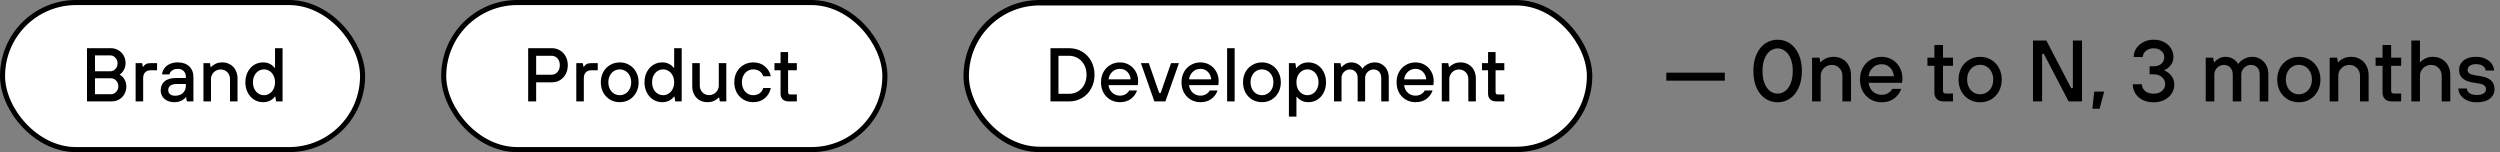
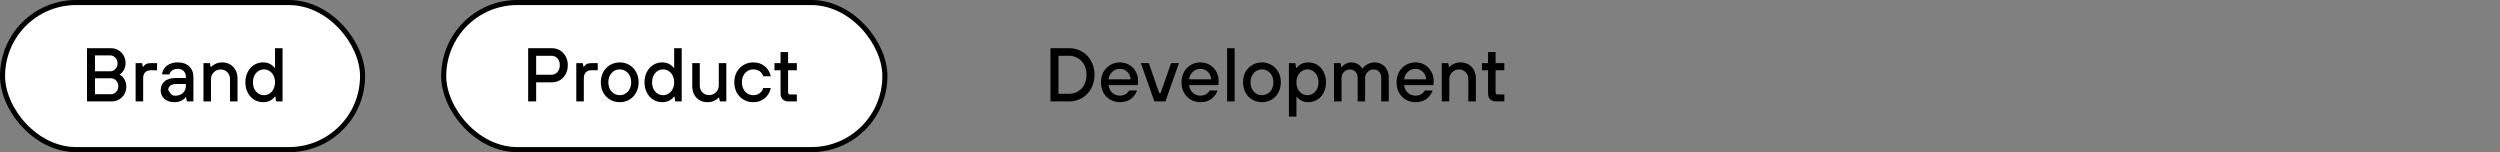
<svg xmlns="http://www.w3.org/2000/svg" width="493" height="30" viewBox="0 0 493 30" fill="none">
  <rect x="0" y="0" width="493" height="30" fill="#808080" stroke="none" />
  <rect x="0.5" y="0.5" width="71" height="29" rx="14.5" fill="white" stroke="black" />
-   <path d="M17.155 20V9.5H21.835C22.385 9.5 22.88 9.63 23.32 9.89C23.77 10.14 24.12 10.49 24.37 10.94C24.63 11.38 24.76 11.875 24.76 12.425C24.76 12.945 24.645 13.405 24.415 13.805C24.185 14.205 23.925 14.495 23.635 14.675V14.75C23.965 14.91 24.26 15.2 24.52 15.62C24.78 16.03 24.91 16.515 24.91 17.075C24.91 17.625 24.78 18.125 24.52 18.575C24.27 19.015 23.92 19.365 23.47 19.625C23.03 19.875 22.535 20 21.985 20H17.155ZM21.73 14.06C22.13 14.06 22.47 13.91 22.75 13.61C23.04 13.31 23.185 12.94 23.185 12.5C23.185 12.05 23.04 11.675 22.75 11.375C22.47 11.075 22.13 10.925 21.73 10.925H18.73V14.06H21.73ZM21.88 18.575C22.28 18.575 22.62 18.425 22.9 18.125C23.19 17.825 23.335 17.45 23.335 17C23.335 16.56 23.19 16.19 22.9 15.89C22.62 15.59 22.28 15.44 21.88 15.44H18.73V18.575H21.88ZM26.746 20V12.455H28.021L28.171 13.16H28.246C28.396 12.93 28.576 12.755 28.786 12.635C29.006 12.515 29.296 12.455 29.656 12.455H30.976V13.85H29.791C29.291 13.85 28.906 13.985 28.636 14.255C28.366 14.525 28.231 14.91 28.231 15.41V20H26.746ZM34.375 20.15C33.845 20.15 33.375 20.05 32.965 19.85C32.555 19.64 32.24 19.36 32.02 19.01C31.8 18.65 31.69 18.25 31.69 17.81C31.69 17.07 31.945 16.48 32.455 16.04C32.965 15.6 33.725 15.38 34.735 15.38H36.655V15.185C36.655 14.695 36.51 14.305 36.22 14.015C35.94 13.725 35.555 13.58 35.065 13.58C34.595 13.58 34.215 13.69 33.925 13.91C33.635 14.12 33.465 14.375 33.415 14.675H31.96C31.99 14.265 32.13 13.88 32.38 13.52C32.63 13.15 32.985 12.855 33.445 12.635C33.905 12.415 34.445 12.305 35.065 12.305C36.005 12.305 36.75 12.565 37.3 13.085C37.86 13.605 38.14 14.305 38.14 15.185V20H36.85L36.7 19.175H36.625C36.455 19.425 36.17 19.65 35.77 19.85C35.37 20.05 34.905 20.15 34.375 20.15ZM34.525 18.875C35.185 18.875 35.705 18.695 36.085 18.335C36.465 17.965 36.655 17.465 36.655 16.835V16.565H34.84C34.28 16.565 33.86 16.675 33.58 16.895C33.31 17.115 33.175 17.4 33.175 17.75C33.175 18.09 33.29 18.365 33.52 18.575C33.76 18.775 34.095 18.875 34.525 18.875ZM40.12 20V12.455H41.395L41.545 13.235H41.62C41.81 12.995 42.1 12.78 42.49 12.59C42.88 12.4 43.33 12.305 43.84 12.305C44.42 12.305 44.935 12.44 45.385 12.71C45.845 12.97 46.2 13.34 46.45 13.82C46.71 14.3 46.84 14.85 46.84 15.47V20H45.355V15.59C45.355 15.05 45.18 14.6 44.83 14.24C44.48 13.88 44.045 13.7 43.525 13.7C43.175 13.7 42.85 13.785 42.55 13.955C42.26 14.125 42.03 14.355 41.86 14.645C41.69 14.935 41.605 15.25 41.605 15.59V20H40.12ZM51.881 20.15C51.231 20.15 50.641 19.985 50.111 19.655C49.581 19.325 49.161 18.86 48.851 18.26C48.541 17.66 48.386 16.98 48.386 16.22C48.386 15.46 48.541 14.785 48.851 14.195C49.161 13.595 49.581 13.13 50.111 12.8C50.641 12.47 51.231 12.305 51.881 12.305C52.831 12.305 53.591 12.665 54.161 13.385H54.236V9.5H55.721V20H54.446L54.296 19.04H54.221C53.641 19.78 52.861 20.15 51.881 20.15ZM52.061 18.77C52.451 18.77 52.811 18.665 53.141 18.455C53.481 18.245 53.746 17.945 53.936 17.555C54.136 17.165 54.236 16.72 54.236 16.22C54.236 15.72 54.136 15.28 53.936 14.9C53.746 14.51 53.481 14.21 53.141 14C52.811 13.79 52.451 13.685 52.061 13.685C51.661 13.685 51.296 13.79 50.966 14C50.636 14.21 50.371 14.51 50.171 14.9C49.981 15.28 49.886 15.72 49.886 16.22C49.886 16.73 49.981 17.18 50.171 17.57C50.371 17.95 50.636 18.245 50.966 18.455C51.296 18.665 51.661 18.77 52.061 18.77Z" fill="black" />
+   <path d="M17.155 20V9.5H21.835C22.385 9.5 22.88 9.63 23.32 9.89C23.77 10.14 24.12 10.49 24.37 10.94C24.63 11.38 24.76 11.875 24.76 12.425C24.76 12.945 24.645 13.405 24.415 13.805C24.185 14.205 23.925 14.495 23.635 14.675V14.75C23.965 14.91 24.26 15.2 24.52 15.62C24.78 16.03 24.91 16.515 24.91 17.075C24.91 17.625 24.78 18.125 24.52 18.575C24.27 19.015 23.92 19.365 23.47 19.625C23.03 19.875 22.535 20 21.985 20H17.155ZM21.73 14.06C22.13 14.06 22.47 13.91 22.75 13.61C23.04 13.31 23.185 12.94 23.185 12.5C23.185 12.05 23.04 11.675 22.75 11.375C22.47 11.075 22.13 10.925 21.73 10.925H18.73V14.06H21.73ZM21.88 18.575C22.28 18.575 22.62 18.425 22.9 18.125C23.19 17.825 23.335 17.45 23.335 17C23.335 16.56 23.19 16.19 22.9 15.89C22.62 15.59 22.28 15.44 21.88 15.44H18.73V18.575H21.88ZM26.746 20V12.455H28.021L28.171 13.16H28.246C28.396 12.93 28.576 12.755 28.786 12.635C29.006 12.515 29.296 12.455 29.656 12.455H30.976V13.85H29.791C29.291 13.85 28.906 13.985 28.636 14.255C28.366 14.525 28.231 14.91 28.231 15.41V20H26.746ZM34.375 20.15C33.845 20.15 33.375 20.05 32.965 19.85C32.555 19.64 32.24 19.36 32.02 19.01C31.8 18.65 31.69 18.25 31.69 17.81C31.69 17.07 31.945 16.48 32.455 16.04C32.965 15.6 33.725 15.38 34.735 15.38H36.655V15.185C36.655 14.695 36.51 14.305 36.22 14.015C35.94 13.725 35.555 13.58 35.065 13.58C34.595 13.58 34.215 13.69 33.925 13.91C33.635 14.12 33.465 14.375 33.415 14.675H31.96C31.99 14.265 32.13 13.88 32.38 13.52C32.63 13.15 32.985 12.855 33.445 12.635C33.905 12.415 34.445 12.305 35.065 12.305C36.005 12.305 36.75 12.565 37.3 13.085C37.86 13.605 38.14 14.305 38.14 15.185V20H36.85L36.7 19.175H36.625C36.455 19.425 36.17 19.65 35.77 19.85C35.37 20.05 34.905 20.15 34.375 20.15ZM34.525 18.875C35.185 18.875 35.705 18.695 36.085 18.335C36.465 17.965 36.655 17.465 36.655 16.835V16.565H34.84C34.28 16.565 33.86 16.675 33.58 16.895C33.31 17.115 33.175 17.4 33.175 17.75C33.76 18.775 34.095 18.875 34.525 18.875ZM40.12 20V12.455H41.395L41.545 13.235H41.62C41.81 12.995 42.1 12.78 42.49 12.59C42.88 12.4 43.33 12.305 43.84 12.305C44.42 12.305 44.935 12.44 45.385 12.71C45.845 12.97 46.2 13.34 46.45 13.82C46.71 14.3 46.84 14.85 46.84 15.47V20H45.355V15.59C45.355 15.05 45.18 14.6 44.83 14.24C44.48 13.88 44.045 13.7 43.525 13.7C43.175 13.7 42.85 13.785 42.55 13.955C42.26 14.125 42.03 14.355 41.86 14.645C41.69 14.935 41.605 15.25 41.605 15.59V20H40.12ZM51.881 20.15C51.231 20.15 50.641 19.985 50.111 19.655C49.581 19.325 49.161 18.86 48.851 18.26C48.541 17.66 48.386 16.98 48.386 16.22C48.386 15.46 48.541 14.785 48.851 14.195C49.161 13.595 49.581 13.13 50.111 12.8C50.641 12.47 51.231 12.305 51.881 12.305C52.831 12.305 53.591 12.665 54.161 13.385H54.236V9.5H55.721V20H54.446L54.296 19.04H54.221C53.641 19.78 52.861 20.15 51.881 20.15ZM52.061 18.77C52.451 18.77 52.811 18.665 53.141 18.455C53.481 18.245 53.746 17.945 53.936 17.555C54.136 17.165 54.236 16.72 54.236 16.22C54.236 15.72 54.136 15.28 53.936 14.9C53.746 14.51 53.481 14.21 53.141 14C52.811 13.79 52.451 13.685 52.061 13.685C51.661 13.685 51.296 13.79 50.966 14C50.636 14.21 50.371 14.51 50.171 14.9C49.981 15.28 49.886 15.72 49.886 16.22C49.886 16.73 49.981 17.18 50.171 17.57C50.371 17.95 50.636 18.245 50.966 18.455C51.296 18.665 51.661 18.77 52.061 18.77Z" fill="black" />
  <rect x="87.5" y="0.5" width="87" height="29" rx="14.5" fill="white" stroke="black" />
  <path d="M104.155 20V9.5H108.82C109.41 9.5 109.945 9.645 110.425 9.935C110.905 10.215 111.28 10.61 111.55 11.12C111.83 11.63 111.97 12.21 111.97 12.86C111.97 13.51 111.83 14.095 111.55 14.615C111.28 15.125 110.905 15.525 110.425 15.815C109.945 16.095 109.41 16.235 108.82 16.235H105.73V20H104.155ZM108.775 14.735C109.225 14.735 109.605 14.565 109.915 14.225C110.235 13.875 110.395 13.42 110.395 12.86C110.395 12.3 110.24 11.85 109.93 11.51C109.62 11.17 109.235 11 108.775 11H105.73V14.735H108.775ZM113.644 20V12.455H114.919L115.069 13.16H115.144C115.294 12.93 115.474 12.755 115.684 12.635C115.904 12.515 116.194 12.455 116.554 12.455H117.874V13.85H116.689C116.189 13.85 115.804 13.985 115.534 14.255C115.264 14.525 115.129 14.91 115.129 15.41V20H113.644ZM122.217 20.15C121.517 20.15 120.882 19.985 120.312 19.655C119.742 19.315 119.292 18.85 118.962 18.26C118.642 17.66 118.482 16.98 118.482 16.22C118.482 15.47 118.642 14.8 118.962 14.21C119.292 13.61 119.742 13.145 120.312 12.815C120.882 12.475 121.517 12.305 122.217 12.305C122.917 12.305 123.547 12.475 124.107 12.815C124.677 13.145 125.122 13.61 125.442 14.21C125.772 14.8 125.937 15.47 125.937 16.22C125.937 16.98 125.772 17.66 125.442 18.26C125.122 18.85 124.677 19.315 124.107 19.655C123.547 19.985 122.917 20.15 122.217 20.15ZM122.217 18.77C122.627 18.77 123.002 18.665 123.342 18.455C123.692 18.245 123.967 17.945 124.167 17.555C124.367 17.165 124.467 16.72 124.467 16.22C124.467 15.72 124.367 15.28 124.167 14.9C123.967 14.51 123.692 14.21 123.342 14C123.002 13.79 122.627 13.685 122.217 13.685C121.807 13.685 121.427 13.79 121.077 14C120.737 14.21 120.467 14.51 120.267 14.9C120.067 15.28 119.967 15.72 119.967 16.22C119.967 16.72 120.067 17.165 120.267 17.555C120.467 17.945 120.737 18.245 121.077 18.455C121.427 18.665 121.807 18.77 122.217 18.77ZM130.59 20.15C129.94 20.15 129.35 19.985 128.82 19.655C128.29 19.325 127.87 18.86 127.56 18.26C127.25 17.66 127.095 16.98 127.095 16.22C127.095 15.46 127.25 14.785 127.56 14.195C127.87 13.595 128.29 13.13 128.82 12.8C129.35 12.47 129.94 12.305 130.59 12.305C131.54 12.305 132.3 12.665 132.87 13.385H132.945V9.5H134.43V20H133.155L133.005 19.04H132.93C132.35 19.78 131.57 20.15 130.59 20.15ZM130.77 18.77C131.16 18.77 131.52 18.665 131.85 18.455C132.19 18.245 132.455 17.945 132.645 17.555C132.845 17.165 132.945 16.72 132.945 16.22C132.945 15.72 132.845 15.28 132.645 14.9C132.455 14.51 132.19 14.21 131.85 14C131.52 13.79 131.16 13.685 130.77 13.685C130.37 13.685 130.005 13.79 129.675 14C129.345 14.21 129.08 14.51 128.88 14.9C128.69 15.28 128.595 15.72 128.595 16.22C128.595 16.73 128.69 17.18 128.88 17.57C129.08 17.95 129.345 18.245 129.675 18.455C130.005 18.665 130.37 18.77 130.77 18.77ZM139.51 20.15C138.93 20.15 138.41 20.02 137.95 19.76C137.5 19.49 137.145 19.115 136.885 18.635C136.635 18.155 136.51 17.605 136.51 16.985V12.455H137.995V16.865C137.995 17.405 138.17 17.855 138.52 18.215C138.87 18.575 139.305 18.755 139.825 18.755C140.175 18.755 140.495 18.67 140.785 18.5C141.085 18.33 141.32 18.1 141.49 17.81C141.66 17.52 141.745 17.205 141.745 16.865V12.455H143.23V20H141.955L141.805 19.22H141.73C141.52 19.47 141.22 19.69 140.83 19.88C140.44 20.06 140 20.15 139.51 20.15ZM148.54 20.15C147.84 20.15 147.205 19.985 146.635 19.655C146.065 19.315 145.615 18.85 145.285 18.26C144.965 17.66 144.805 16.98 144.805 16.22C144.805 15.47 144.965 14.8 145.285 14.21C145.615 13.61 146.065 13.145 146.635 12.815C147.205 12.475 147.84 12.305 148.54 12.305C149.45 12.305 150.21 12.56 150.82 13.07C151.43 13.58 151.825 14.235 152.005 15.035H150.505C150.375 14.615 150.14 14.285 149.8 14.045C149.46 13.805 149.04 13.685 148.54 13.685C148.13 13.685 147.755 13.79 147.415 14C147.075 14.21 146.805 14.51 146.605 14.9C146.405 15.28 146.305 15.72 146.305 16.22C146.305 16.72 146.405 17.165 146.605 17.555C146.805 17.945 147.075 18.245 147.415 18.455C147.755 18.665 148.13 18.77 148.54 18.77C149.04 18.77 149.46 18.645 149.8 18.395C150.14 18.145 150.375 17.8 150.505 17.36H152.005C151.825 18.18 151.43 18.85 150.82 19.37C150.21 19.89 149.45 20.15 148.54 20.15ZM155.546 20C155.036 20 154.636 19.865 154.346 19.595C154.066 19.315 153.926 18.94 153.926 18.47V13.85H152.726V12.455H153.926V10.265H155.411V12.455H157.136V13.85H155.411V18.17C155.411 18.48 155.566 18.635 155.876 18.635H157.136V20H155.546Z" fill="black" />
-   <rect x="190.536" y="0.536" width="122.929" height="28.929" rx="14.464" fill="white" stroke="black" stroke-width="1.071" />
  <path d="M207.155 20V9.5H210.8C211.75 9.5 212.61 9.725 213.38 10.175C214.15 10.625 214.75 11.25 215.18 12.05C215.62 12.85 215.84 13.75 215.84 14.75C215.84 15.75 215.62 16.65 215.18 17.45C214.75 18.25 214.15 18.875 213.38 19.325C212.61 19.775 211.75 20 210.8 20H207.155ZM210.8 18.5C211.45 18.5 212.04 18.345 212.57 18.035C213.1 17.715 213.515 17.27 213.815 16.7C214.115 16.13 214.265 15.48 214.265 14.75C214.265 14.02 214.115 13.37 213.815 12.8C213.515 12.23 213.1 11.79 212.57 11.48C212.04 11.16 211.45 11 210.8 11H208.73V18.5H210.8ZM220.852 20.15C220.152 20.15 219.517 19.985 218.947 19.655C218.377 19.315 217.927 18.85 217.597 18.26C217.277 17.66 217.117 16.98 217.117 16.22C217.117 15.47 217.277 14.8 217.597 14.21C217.927 13.61 218.377 13.145 218.947 12.815C219.517 12.475 220.152 12.305 220.852 12.305C221.522 12.305 222.127 12.465 222.667 12.785C223.217 13.105 223.647 13.545 223.957 14.105C224.277 14.665 224.437 15.295 224.437 15.995C224.437 16.345 224.412 16.61 224.362 16.79H218.602C218.672 17.4 218.917 17.9 219.337 18.29C219.757 18.67 220.262 18.86 220.852 18.86C221.272 18.86 221.642 18.765 221.962 18.575C222.282 18.385 222.522 18.14 222.682 17.84H224.227C223.997 18.51 223.592 19.065 223.012 19.505C222.432 19.935 221.712 20.15 220.852 20.15ZM222.967 15.65C222.917 15.05 222.697 14.555 222.307 14.165C221.917 13.775 221.432 13.58 220.852 13.58C220.252 13.58 219.747 13.775 219.337 14.165C218.927 14.555 218.682 15.05 218.602 15.65H222.967ZM229.817 20H227.642L224.987 12.455H226.547L228.587 18.32H228.887L230.927 12.455H232.487L229.817 20ZM236.731 20.15C236.031 20.15 235.396 19.985 234.826 19.655C234.256 19.315 233.806 18.85 233.476 18.26C233.156 17.66 232.996 16.98 232.996 16.22C232.996 15.47 233.156 14.8 233.476 14.21C233.806 13.61 234.256 13.145 234.826 12.815C235.396 12.475 236.031 12.305 236.731 12.305C237.401 12.305 238.006 12.465 238.546 12.785C239.096 13.105 239.526 13.545 239.836 14.105C240.156 14.665 240.316 15.295 240.316 15.995C240.316 16.345 240.291 16.61 240.241 16.79H234.481C234.551 17.4 234.796 17.9 235.216 18.29C235.636 18.67 236.141 18.86 236.731 18.86C237.151 18.86 237.521 18.765 237.841 18.575C238.161 18.385 238.401 18.14 238.561 17.84H240.106C239.876 18.51 239.471 19.065 238.891 19.505C238.311 19.935 237.591 20.15 236.731 20.15ZM238.846 15.65C238.796 15.05 238.576 14.555 238.186 14.165C237.796 13.775 237.311 13.58 236.731 13.58C236.131 13.58 235.626 13.775 235.216 14.165C234.806 14.555 234.561 15.05 234.481 15.65H238.846ZM243.472 20H241.987V9.5H243.472V20ZM248.86 20.15C248.16 20.15 247.525 19.985 246.955 19.655C246.385 19.315 245.935 18.85 245.605 18.26C245.285 17.66 245.125 16.98 245.125 16.22C245.125 15.47 245.285 14.8 245.605 14.21C245.935 13.61 246.385 13.145 246.955 12.815C247.525 12.475 248.16 12.305 248.86 12.305C249.56 12.305 250.19 12.475 250.75 12.815C251.32 13.145 251.765 13.61 252.085 14.21C252.415 14.8 252.58 15.47 252.58 16.22C252.58 16.98 252.415 17.66 252.085 18.26C251.765 18.85 251.32 19.315 250.75 19.655C250.19 19.985 249.56 20.15 248.86 20.15ZM248.86 18.77C249.27 18.77 249.645 18.665 249.985 18.455C250.335 18.245 250.61 17.945 250.81 17.555C251.01 17.165 251.11 16.72 251.11 16.22C251.11 15.72 251.01 15.28 250.81 14.9C250.61 14.51 250.335 14.21 249.985 14C249.645 13.79 249.27 13.685 248.86 13.685C248.45 13.685 248.07 13.79 247.72 14C247.38 14.21 247.11 14.51 246.91 14.9C246.71 15.28 246.61 15.72 246.61 16.22C246.61 16.72 246.71 17.165 246.91 17.555C247.11 17.945 247.38 18.245 247.72 18.455C248.07 18.665 248.45 18.77 248.86 18.77ZM254.173 23V12.455H255.448L255.598 13.415H255.673C256.253 12.675 257.033 12.305 258.013 12.305C258.663 12.305 259.253 12.47 259.783 12.8C260.313 13.13 260.728 13.595 261.028 14.195C261.338 14.785 261.493 15.46 261.493 16.22C261.493 16.98 261.338 17.66 261.028 18.26C260.728 18.86 260.313 19.325 259.783 19.655C259.253 19.985 258.663 20.15 258.013 20.15C257.513 20.15 257.073 20.055 256.693 19.865C256.313 19.675 255.993 19.415 255.733 19.085H255.658V23H254.173ZM257.833 18.77C258.223 18.77 258.583 18.665 258.913 18.455C259.253 18.245 259.518 17.945 259.708 17.555C259.908 17.165 260.008 16.72 260.008 16.22C260.008 15.72 259.908 15.28 259.708 14.9C259.518 14.51 259.253 14.21 258.913 14C258.583 13.79 258.223 13.685 257.833 13.685C257.443 13.685 257.078 13.79 256.738 14C256.408 14.21 256.143 14.51 255.943 14.9C255.753 15.28 255.658 15.72 255.658 16.22C255.658 16.72 255.753 17.165 255.943 17.555C256.143 17.945 256.408 18.245 256.738 18.455C257.078 18.665 257.443 18.77 257.833 18.77ZM263.065 20V12.455H264.34L264.49 13.235H264.565C264.755 12.995 265.02 12.78 265.36 12.59C265.7 12.4 266.07 12.305 266.47 12.305C266.99 12.305 267.44 12.43 267.82 12.68C268.21 12.93 268.48 13.205 268.63 13.505H268.705C268.905 13.195 269.22 12.92 269.65 12.68C270.09 12.43 270.58 12.305 271.12 12.305C271.64 12.305 272.105 12.435 272.515 12.695C272.935 12.945 273.265 13.295 273.505 13.745C273.745 14.195 273.865 14.71 273.865 15.29V20H272.38V15.38C272.38 14.86 272.24 14.45 271.96 14.15C271.69 13.85 271.325 13.7 270.865 13.7C270.415 13.7 270.025 13.865 269.695 14.195C269.365 14.515 269.2 14.91 269.2 15.38V20H267.73V15.38C267.73 14.87 267.59 14.465 267.31 14.165C267.03 13.855 266.66 13.7 266.2 13.7C265.75 13.7 265.36 13.865 265.03 14.195C264.71 14.515 264.55 14.91 264.55 15.38V20H263.065ZM279.138 20.15C278.438 20.15 277.803 19.985 277.233 19.655C276.663 19.315 276.213 18.85 275.883 18.26C275.563 17.66 275.403 16.98 275.403 16.22C275.403 15.47 275.563 14.8 275.883 14.21C276.213 13.61 276.663 13.145 277.233 12.815C277.803 12.475 278.438 12.305 279.138 12.305C279.808 12.305 280.413 12.465 280.953 12.785C281.503 13.105 281.933 13.545 282.243 14.105C282.563 14.665 282.723 15.295 282.723 15.995C282.723 16.345 282.698 16.61 282.648 16.79H276.888C276.958 17.4 277.203 17.9 277.623 18.29C278.043 18.67 278.548 18.86 279.138 18.86C279.558 18.86 279.928 18.765 280.248 18.575C280.568 18.385 280.808 18.14 280.968 17.84H282.513C282.283 18.51 281.878 19.065 281.298 19.505C280.718 19.935 279.998 20.15 279.138 20.15ZM281.253 15.65C281.203 15.05 280.983 14.555 280.593 14.165C280.203 13.775 279.718 13.58 279.138 13.58C278.538 13.58 278.033 13.775 277.623 14.165C277.213 14.555 276.968 15.05 276.888 15.65H281.253ZM284.319 20V12.455H285.594L285.744 13.235H285.819C286.009 12.995 286.299 12.78 286.689 12.59C287.079 12.4 287.529 12.305 288.039 12.305C288.619 12.305 289.134 12.44 289.584 12.71C290.044 12.97 290.399 13.34 290.649 13.82C290.909 14.3 291.039 14.85 291.039 15.47V20H289.554V15.59C289.554 15.05 289.379 14.6 289.029 14.24C288.679 13.88 288.244 13.7 287.724 13.7C287.374 13.7 287.049 13.785 286.749 13.955C286.459 14.125 286.229 14.355 286.059 14.645C285.889 14.935 285.804 15.25 285.804 15.59V20H284.319ZM295.064 20C294.554 20 294.154 19.865 293.864 19.595C293.584 19.315 293.444 18.94 293.444 18.47V13.85H292.244V12.455H293.444V10.265H294.929V12.455H296.654V13.85H294.929V18.17C294.929 18.48 295.084 18.635 295.394 18.635H296.654V20H295.064Z" fill="black" />
-   <path d="M340.137 15.903H328.6V14.326H340.137V15.903ZM350.548 20.171C349.668 20.171 348.863 19.931 348.131 19.451C347.411 18.971 346.834 18.269 346.4 17.343C345.977 16.406 345.766 15.291 345.766 14C345.766 12.709 345.977 11.6 346.4 10.674C346.834 9.737 347.411 9.029 348.131 8.549C348.863 8.069 349.668 7.829 350.548 7.829C351.428 7.829 352.228 8.069 352.948 8.549C353.68 9.029 354.257 9.737 354.68 10.674C355.114 11.6 355.331 12.709 355.331 14C355.331 15.291 355.114 16.406 354.68 17.343C354.257 18.269 353.68 18.971 352.948 19.451C352.228 19.931 351.428 20.171 350.548 20.171ZM350.548 18.457C351.086 18.457 351.577 18.291 352.023 17.96C352.48 17.617 352.846 17.114 353.12 16.451C353.394 15.777 353.531 14.96 353.531 14C353.531 13.04 353.394 12.229 353.12 11.566C352.846 10.891 352.48 10.389 352.023 10.057C351.577 9.714 351.086 9.543 350.548 9.543C350.011 9.543 349.514 9.714 349.057 10.057C348.611 10.389 348.251 10.891 347.977 11.566C347.703 12.229 347.566 13.04 347.566 14C347.566 14.96 347.703 15.777 347.977 16.451C348.251 17.114 348.611 17.617 349.057 17.96C349.514 18.291 350.011 18.457 350.548 18.457ZM357.341 20V11.377H358.798L358.969 12.269H359.055C359.272 11.994 359.603 11.749 360.049 11.531C360.495 11.314 361.009 11.206 361.592 11.206C362.255 11.206 362.843 11.36 363.358 11.669C363.883 11.966 364.289 12.389 364.575 12.937C364.872 13.486 365.021 14.114 365.021 14.823V20H363.323V14.96C363.323 14.343 363.123 13.829 362.723 13.417C362.323 13.006 361.826 12.8 361.232 12.8C360.832 12.8 360.461 12.897 360.118 13.091C359.786 13.286 359.523 13.549 359.329 13.88C359.135 14.211 359.038 14.571 359.038 14.96V20H357.341ZM371.056 20.171C370.256 20.171 369.53 19.983 368.879 19.606C368.228 19.217 367.713 18.686 367.336 18.011C366.97 17.326 366.788 16.549 366.788 15.68C366.788 14.823 366.97 14.057 367.336 13.383C367.713 12.697 368.228 12.166 368.879 11.789C369.53 11.4 370.256 11.206 371.056 11.206C371.822 11.206 372.513 11.389 373.13 11.754C373.759 12.12 374.25 12.623 374.605 13.263C374.97 13.903 375.153 14.623 375.153 15.423C375.153 15.823 375.125 16.126 375.068 16.331H368.485C368.565 17.029 368.845 17.6 369.325 18.046C369.805 18.48 370.382 18.697 371.056 18.697C371.536 18.697 371.959 18.589 372.325 18.371C372.69 18.154 372.965 17.874 373.148 17.531H374.913C374.65 18.297 374.188 18.931 373.525 19.434C372.862 19.926 372.039 20.171 371.056 20.171ZM373.473 15.029C373.416 14.343 373.165 13.777 372.719 13.331C372.273 12.886 371.719 12.663 371.056 12.663C370.37 12.663 369.793 12.886 369.325 13.331C368.856 13.777 368.576 14.343 368.485 15.029H373.473ZM383.314 20C382.732 20 382.274 19.846 381.943 19.537C381.623 19.217 381.463 18.789 381.463 18.251V12.971H380.092V11.377H381.463V8.874H383.16V11.377H385.132V12.971H383.16V17.909C383.16 18.263 383.337 18.44 383.692 18.44H385.132V20H383.314ZM390.493 20.171C389.693 20.171 388.967 19.983 388.315 19.606C387.664 19.217 387.15 18.686 386.773 18.011C386.407 17.326 386.224 16.549 386.224 15.68C386.224 14.823 386.407 14.057 386.773 13.383C387.15 12.697 387.664 12.166 388.315 11.789C388.967 11.4 389.693 11.206 390.493 11.206C391.293 11.206 392.013 11.4 392.653 11.789C393.304 12.166 393.813 12.697 394.178 13.383C394.555 14.057 394.744 14.823 394.744 15.68C394.744 16.549 394.555 17.326 394.178 18.011C393.813 18.686 393.304 19.217 392.653 19.606C392.013 19.983 391.293 20.171 390.493 20.171ZM390.493 18.594C390.961 18.594 391.39 18.474 391.778 18.234C392.178 17.994 392.493 17.651 392.721 17.206C392.95 16.76 393.064 16.251 393.064 15.68C393.064 15.109 392.95 14.606 392.721 14.171C392.493 13.726 392.178 13.383 391.778 13.143C391.39 12.903 390.961 12.783 390.493 12.783C390.024 12.783 389.59 12.903 389.19 13.143C388.801 13.383 388.493 13.726 388.264 14.171C388.035 14.606 387.921 15.109 387.921 15.68C387.921 16.251 388.035 16.76 388.264 17.206C388.493 17.651 388.801 17.994 389.19 18.234C389.59 18.474 390.024 18.594 390.493 18.594ZM402.705 20H400.905V8H403.545L408.431 17.377H408.773V8H410.573V20H407.933L403.048 10.623H402.705V20ZM414.032 21.44H412.61L412.987 18.063H414.941L414.032 21.44ZM424.706 20.171C423.883 20.171 423.157 20.017 422.529 19.709C421.911 19.389 421.431 18.96 421.089 18.423C420.757 17.874 420.591 17.274 420.591 16.623H422.391C422.391 17.149 422.597 17.589 423.009 17.943C423.431 18.297 423.997 18.474 424.706 18.474C425.38 18.474 425.923 18.297 426.334 17.943C426.757 17.589 426.969 17.143 426.969 16.606C426.969 16.034 426.757 15.566 426.334 15.2C425.923 14.834 425.369 14.651 424.671 14.651H423.9V13.074H424.671C425.334 13.074 425.854 12.903 426.231 12.56C426.609 12.206 426.797 11.766 426.797 11.24C426.797 10.771 426.603 10.371 426.214 10.04C425.826 9.697 425.317 9.526 424.689 9.526C424.083 9.526 423.574 9.697 423.163 10.04C422.763 10.383 422.563 10.789 422.563 11.257H420.763C420.763 10.64 420.929 10.074 421.26 9.56C421.603 9.034 422.071 8.617 422.666 8.309C423.271 7.989 423.957 7.829 424.723 7.829C425.477 7.829 426.146 7.983 426.729 8.291C427.323 8.589 427.78 8.994 428.1 9.509C428.431 10.023 428.597 10.594 428.597 11.223C428.597 11.874 428.409 12.434 428.031 12.903C427.666 13.36 427.26 13.669 426.814 13.829V13.914C427.306 14.074 427.751 14.4 428.151 14.891C428.563 15.383 428.769 15.983 428.769 16.691C428.769 17.32 428.597 17.903 428.254 18.44C427.911 18.966 427.431 19.389 426.814 19.709C426.197 20.017 425.494 20.171 424.706 20.171ZM434.969 20V11.377H436.426L436.597 12.269H436.683C436.9 11.994 437.203 11.749 437.592 11.531C437.98 11.314 438.403 11.206 438.86 11.206C439.455 11.206 439.969 11.349 440.403 11.634C440.849 11.92 441.157 12.234 441.329 12.577H441.415C441.643 12.223 442.003 11.909 442.495 11.634C442.997 11.349 443.557 11.206 444.175 11.206C444.769 11.206 445.3 11.354 445.769 11.651C446.249 11.937 446.626 12.337 446.9 12.851C447.175 13.366 447.312 13.954 447.312 14.617V20H445.615V14.72C445.615 14.126 445.455 13.657 445.135 13.314C444.826 12.971 444.409 12.8 443.883 12.8C443.369 12.8 442.923 12.989 442.546 13.366C442.169 13.731 441.98 14.183 441.98 14.72V20H440.3V14.72C440.3 14.137 440.14 13.674 439.82 13.331C439.5 12.977 439.077 12.8 438.552 12.8C438.037 12.8 437.592 12.989 437.215 13.366C436.849 13.731 436.666 14.183 436.666 14.72V20H434.969ZM453.339 20.171C452.539 20.171 451.813 19.983 451.161 19.606C450.51 19.217 449.996 18.686 449.619 18.011C449.253 17.326 449.07 16.549 449.07 15.68C449.07 14.823 449.253 14.057 449.619 13.383C449.996 12.697 450.51 12.166 451.161 11.789C451.813 11.4 452.539 11.206 453.339 11.206C454.139 11.206 454.859 11.4 455.499 11.789C456.15 12.166 456.659 12.697 457.024 13.383C457.401 14.057 457.59 14.823 457.59 15.68C457.59 16.549 457.401 17.326 457.024 18.011C456.659 18.686 456.15 19.217 455.499 19.606C454.859 19.983 454.139 20.171 453.339 20.171ZM453.339 18.594C453.807 18.594 454.236 18.474 454.624 18.234C455.024 17.994 455.339 17.651 455.567 17.206C455.796 16.76 455.91 16.251 455.91 15.68C455.91 15.109 455.796 14.606 455.567 14.171C455.339 13.726 455.024 13.383 454.624 13.143C454.236 12.903 453.807 12.783 453.339 12.783C452.87 12.783 452.436 12.903 452.036 13.143C451.647 13.383 451.339 13.726 451.11 14.171C450.881 14.606 450.767 15.109 450.767 15.68C450.767 16.251 450.881 16.76 451.11 17.206C451.339 17.651 451.647 17.994 452.036 18.234C452.436 18.474 452.87 18.594 453.339 18.594ZM459.411 20V11.377H460.868L461.039 12.269H461.125C461.342 11.994 461.674 11.749 462.119 11.531C462.565 11.314 463.079 11.206 463.662 11.206C464.325 11.206 464.914 11.36 465.428 11.669C465.954 11.966 466.359 12.389 466.645 12.937C466.942 13.486 467.091 14.114 467.091 14.823V20H465.394V14.96C465.394 14.343 465.194 13.829 464.794 13.417C464.394 13.006 463.897 12.8 463.302 12.8C462.902 12.8 462.531 12.897 462.188 13.091C461.857 13.286 461.594 13.549 461.399 13.88C461.205 14.211 461.108 14.571 461.108 14.96V20H459.411ZM471.69 20C471.108 20 470.65 19.846 470.319 19.537C469.999 19.217 469.839 18.789 469.839 18.251V12.971H468.468V11.377H469.839V8.874H471.536V11.377H473.508V12.971H471.536V17.909C471.536 18.263 471.713 18.44 472.068 18.44H473.508V20H471.69ZM475.518 20V8H477.215V12.269H477.301C477.506 11.994 477.826 11.749 478.261 11.531C478.706 11.314 479.209 11.206 479.769 11.206C480.432 11.206 481.021 11.36 481.535 11.669C482.061 11.966 482.466 12.389 482.752 12.937C483.049 13.486 483.198 14.114 483.198 14.823V20H481.501V14.96C481.501 14.343 481.301 13.829 480.901 13.417C480.501 13.006 480.003 12.8 479.409 12.8C479.009 12.8 478.638 12.897 478.295 13.091C477.963 13.286 477.701 13.549 477.506 13.88C477.312 14.211 477.215 14.571 477.215 14.96V20H475.518ZM488.391 20.171C487.626 20.171 486.969 20.034 486.42 19.76C485.883 19.486 485.477 19.143 485.203 18.731C484.929 18.309 484.791 17.88 484.791 17.446H486.471C486.471 17.8 486.637 18.103 486.969 18.354C487.311 18.606 487.786 18.731 488.391 18.731C488.997 18.731 489.454 18.629 489.763 18.423C490.083 18.206 490.243 17.937 490.243 17.617C490.243 17.309 490.14 17.063 489.934 16.88C489.729 16.697 489.391 16.566 488.923 16.486L487.517 16.246C485.791 15.949 484.929 15.126 484.929 13.777C484.929 13.034 485.22 12.423 485.803 11.943C486.386 11.451 487.22 11.206 488.306 11.206C489.026 11.206 489.649 11.337 490.174 11.6C490.711 11.863 491.117 12.2 491.391 12.611C491.677 13.023 491.82 13.457 491.82 13.914H490.157C490.157 13.56 489.986 13.263 489.643 13.023C489.311 12.771 488.866 12.646 488.306 12.646C487.757 12.646 487.334 12.754 487.037 12.971C486.751 13.189 486.609 13.457 486.609 13.777C486.609 14.04 486.706 14.257 486.9 14.429C487.106 14.6 487.431 14.726 487.877 14.806L489.3 15.046C490.191 15.194 490.849 15.48 491.271 15.903C491.706 16.326 491.923 16.891 491.923 17.6C491.923 18.343 491.614 18.96 490.997 19.451C490.391 19.931 489.523 20.171 488.391 20.171Z" fill="black" />
</svg>